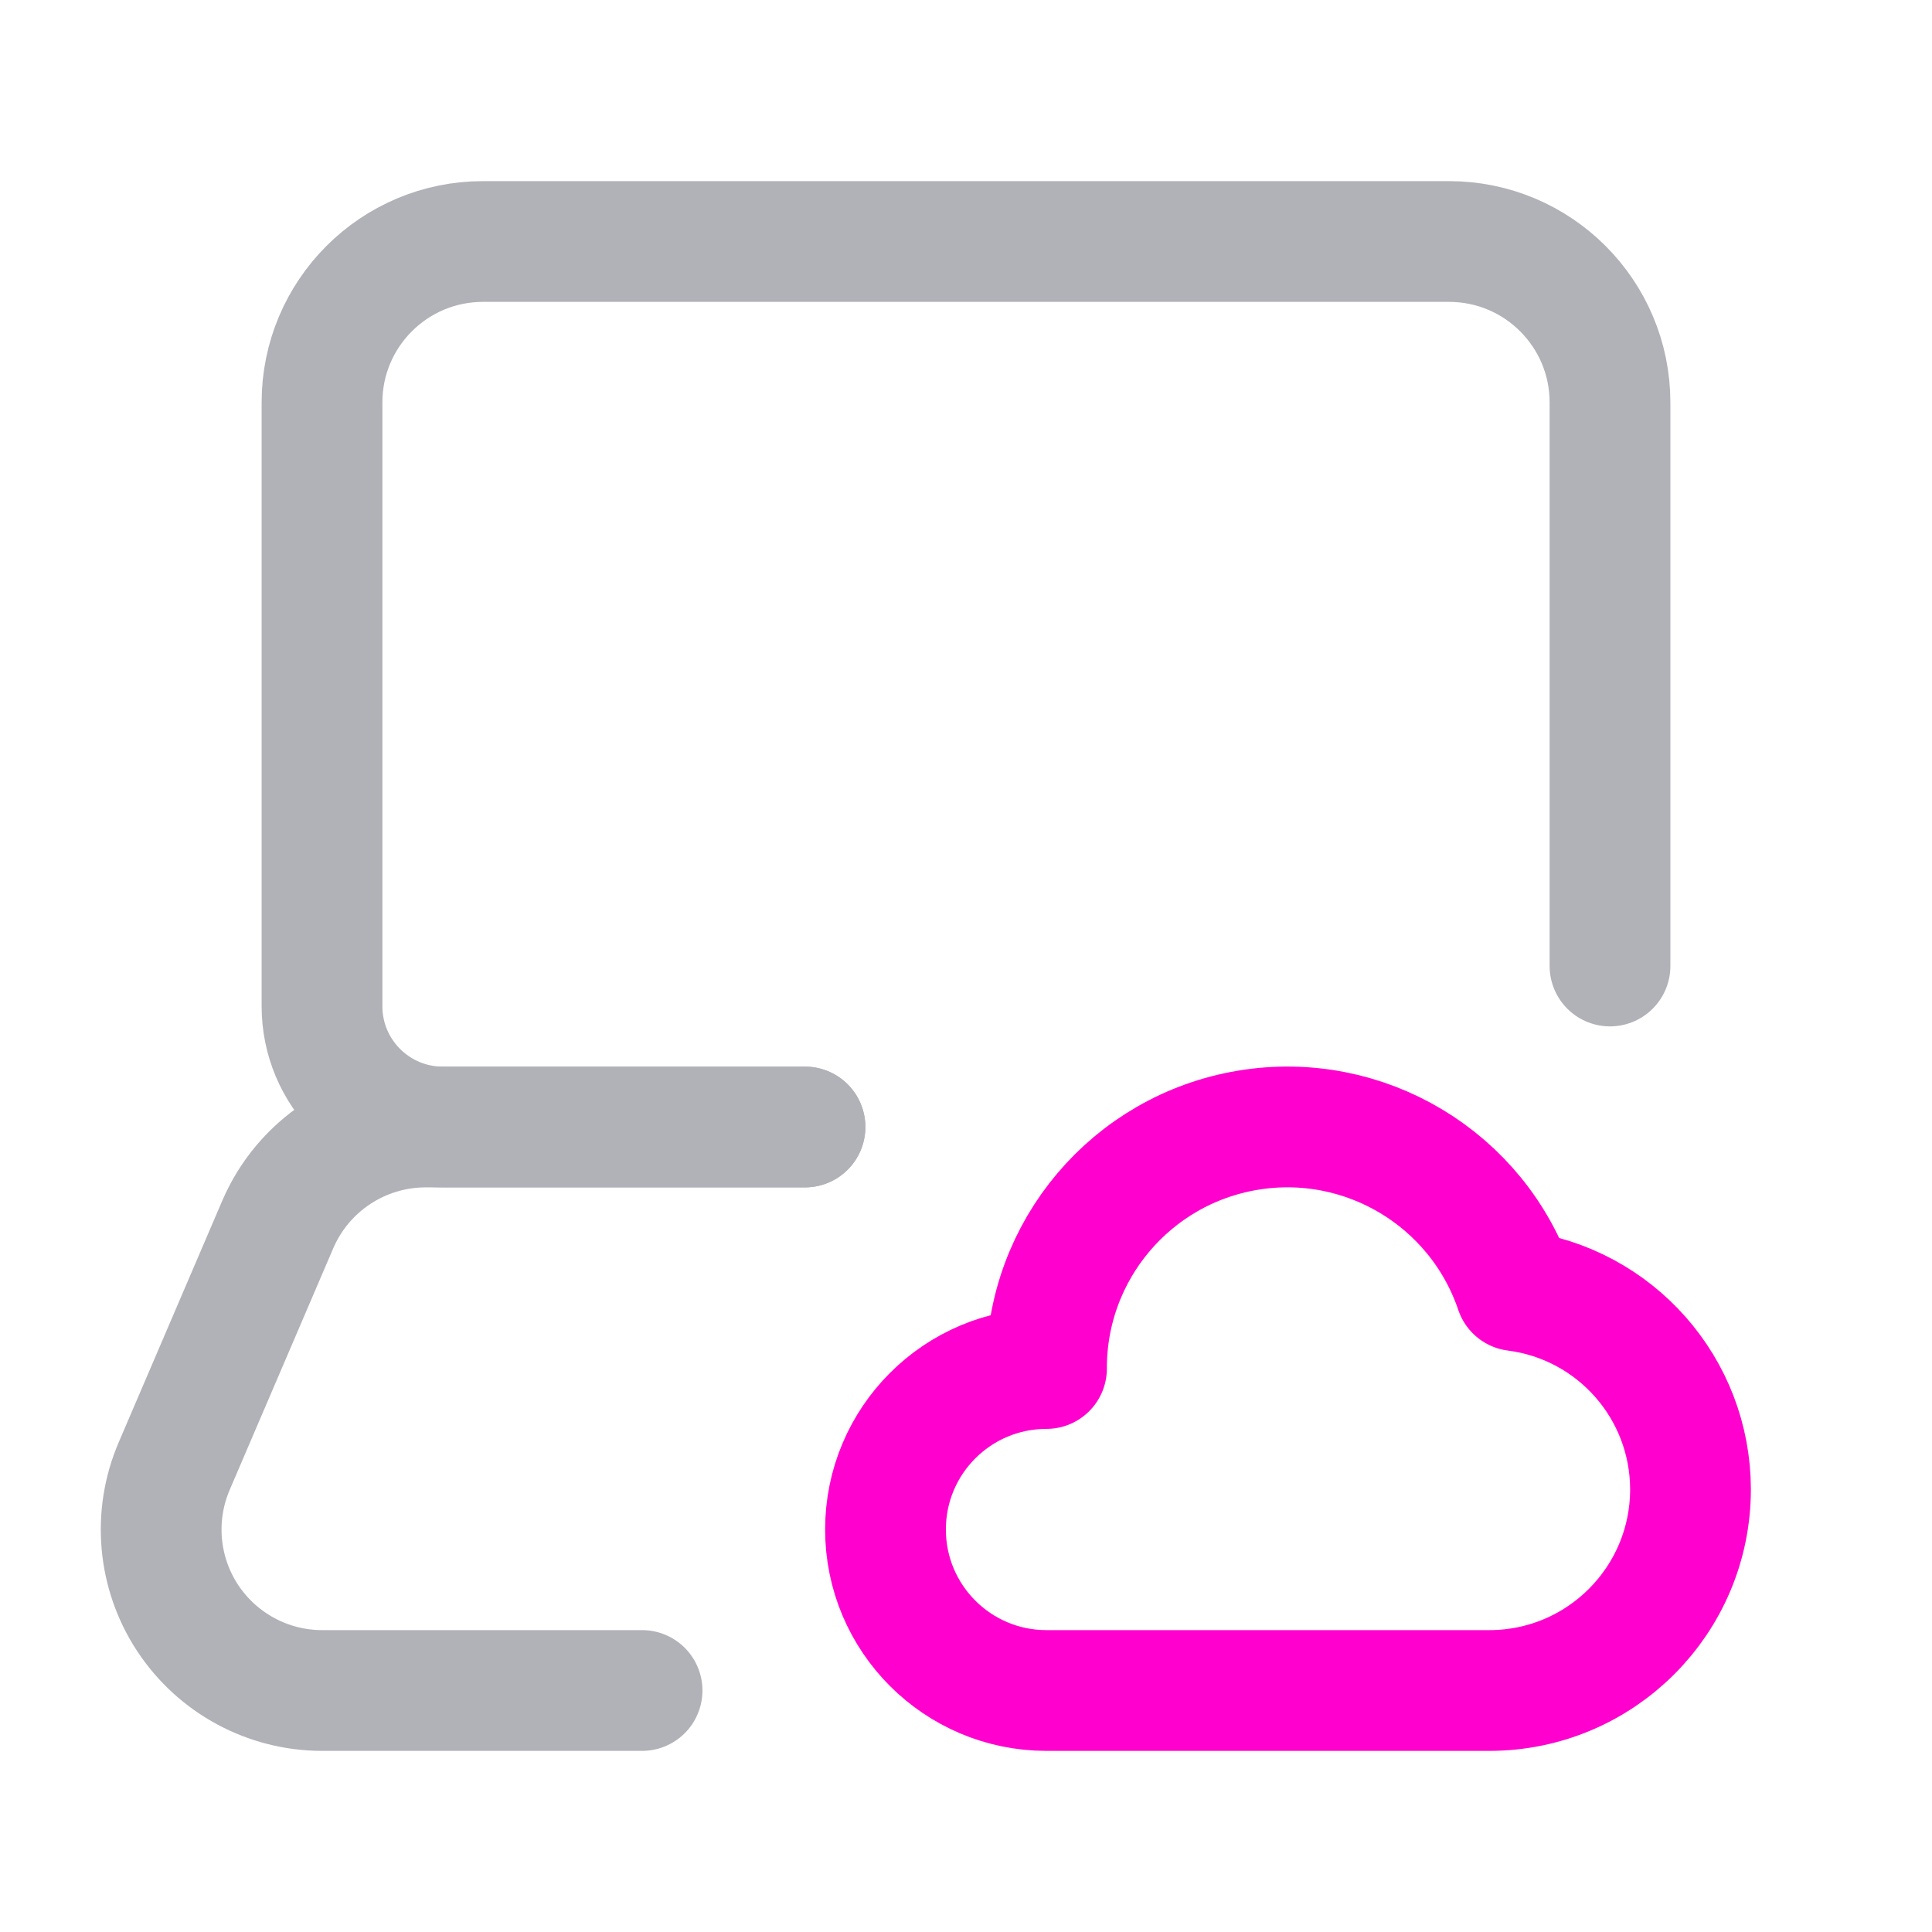
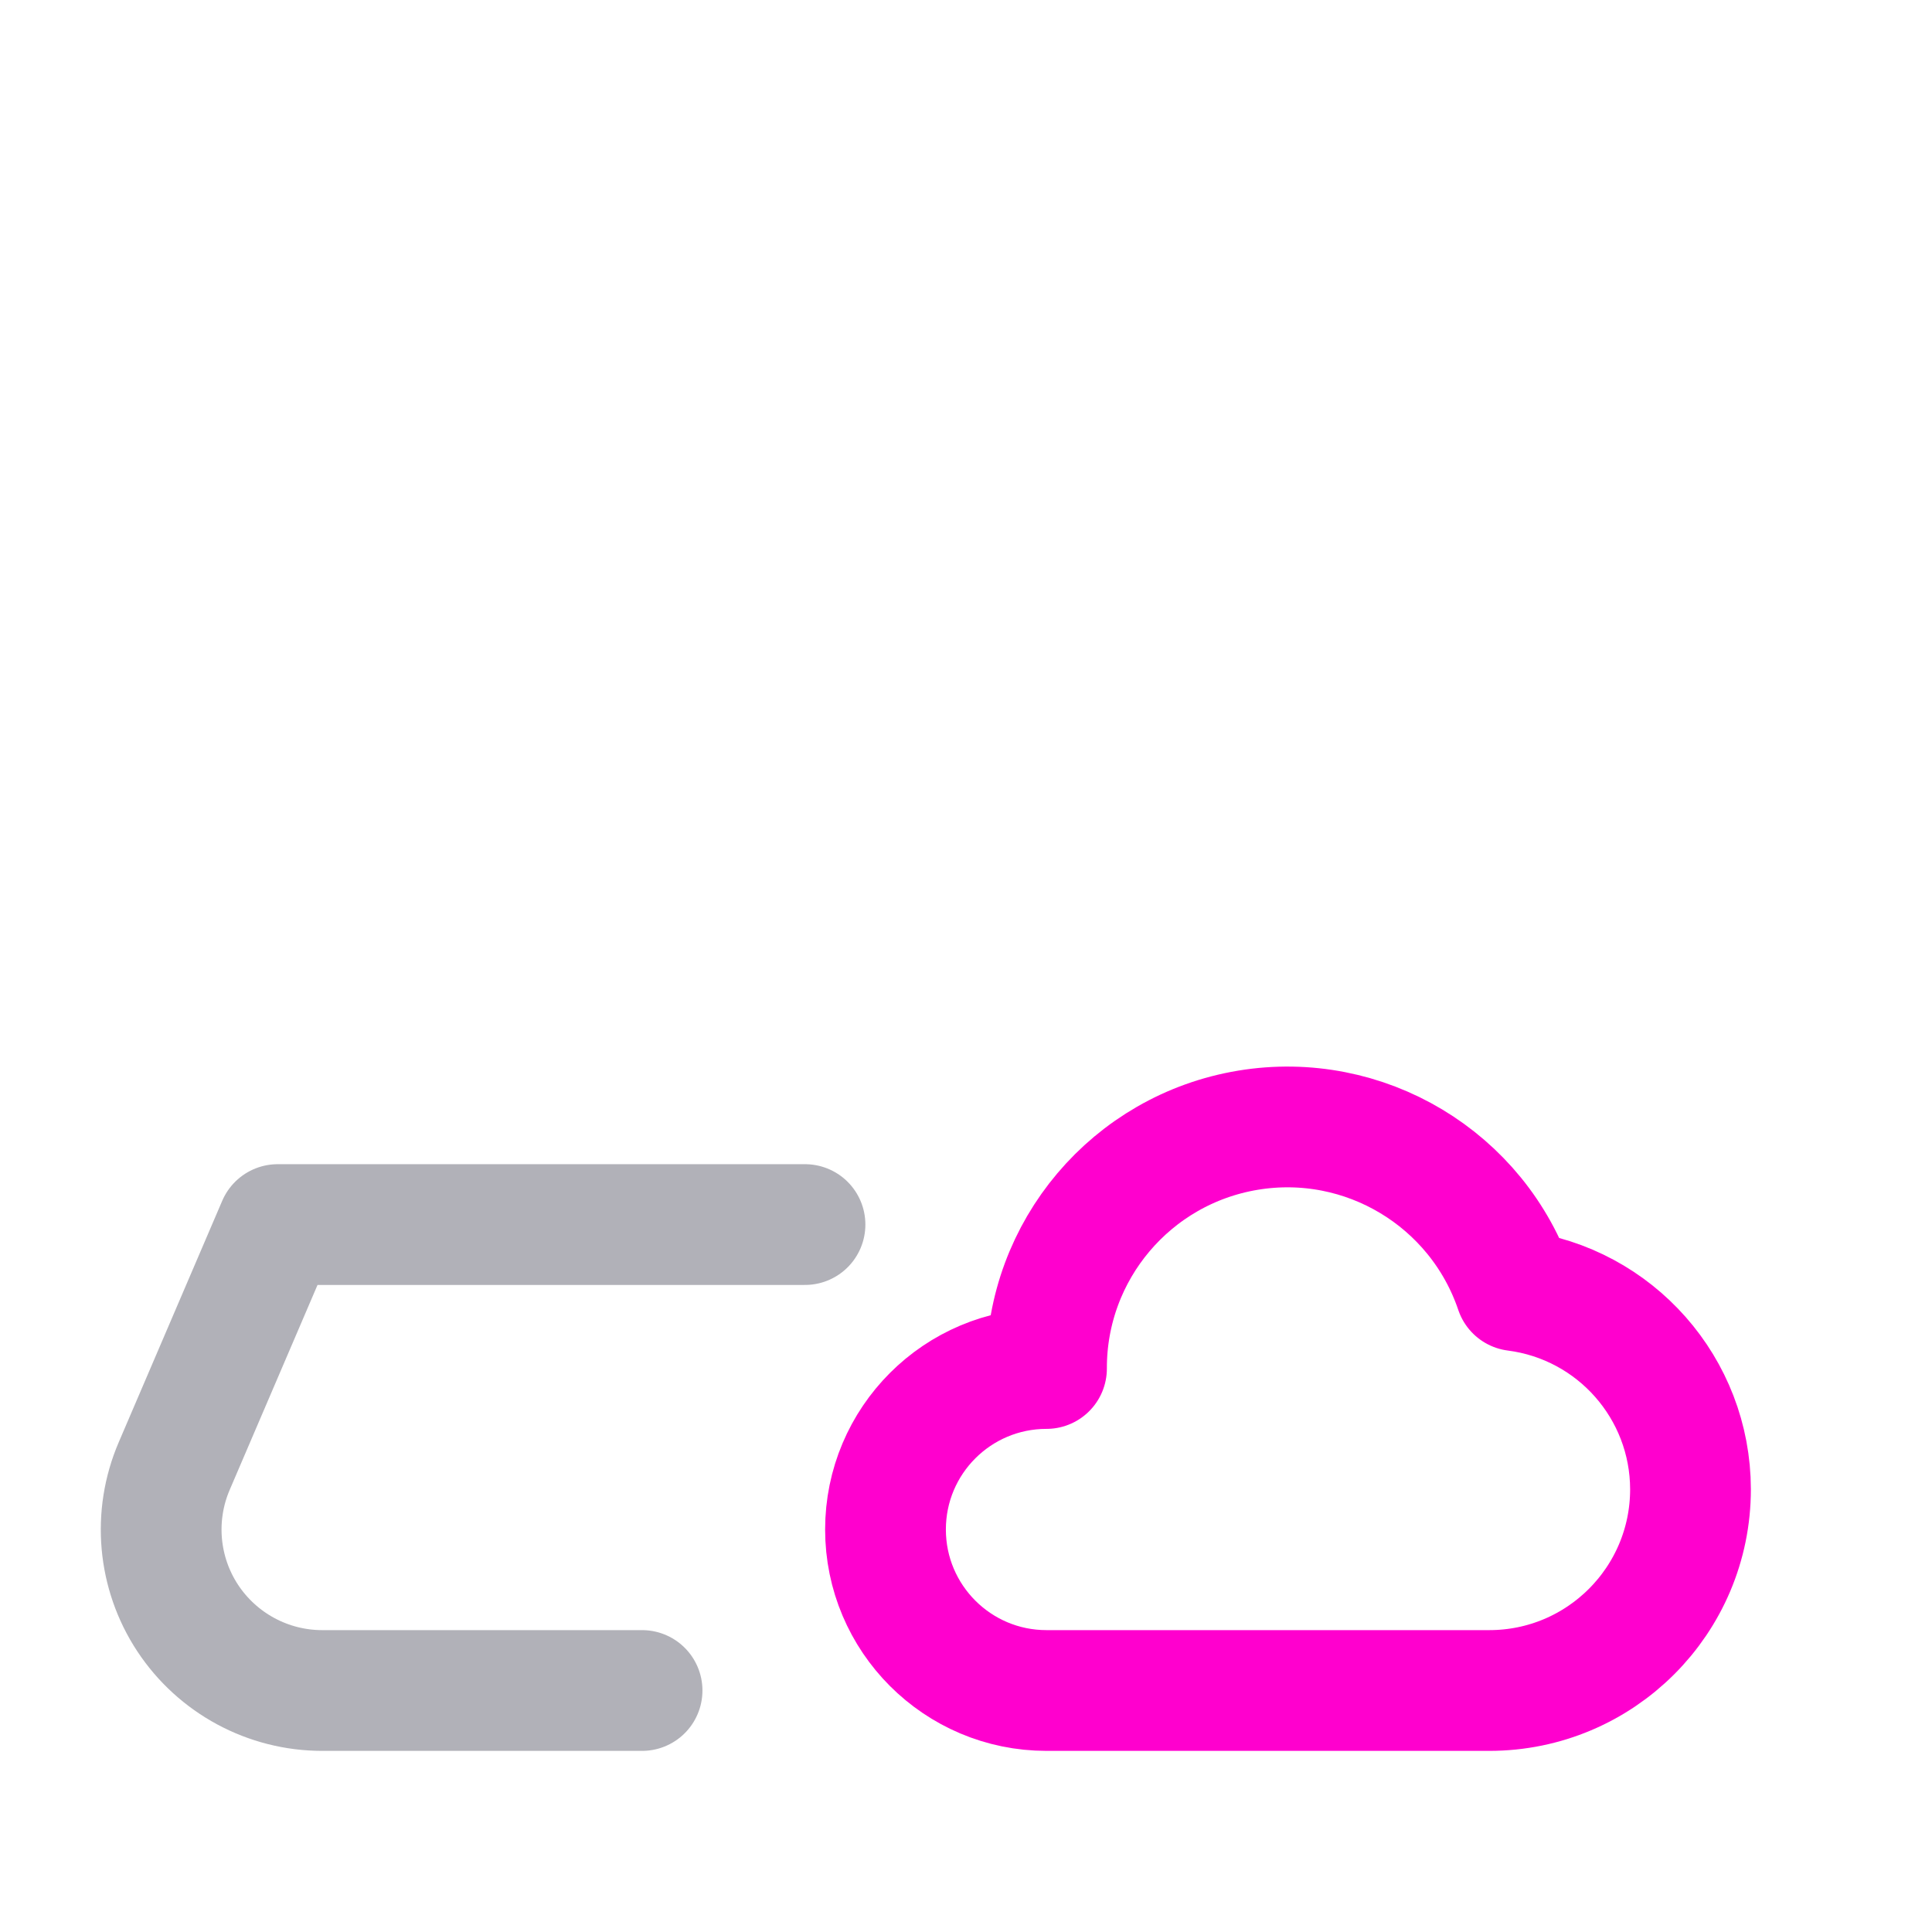
<svg xmlns="http://www.w3.org/2000/svg" width="24" height="24" viewBox="0 0 24 24" fill="none">
-   <path d="M7.976 21H4.002C3.33 21 2.703 20.662 2.332 20.101C1.962 19.54 1.899 18.83 2.164 18.212L3.45 15.212C3.765 14.477 4.488 14 5.288 14H10" stroke="#B1B1B8" stroke-width="1.5" stroke-linecap="round" stroke-linejoin="round" />
-   <path d="M10 14H5.5C4.672 14 4 13.328 4 12.5V5C4 3.895 4.895 3 6 3H18C19.105 3 20 3.895 20 5V12" stroke="#B1B1B8" stroke-width="1.5" stroke-linecap="round" stroke-linejoin="round" />
+   <path d="M7.976 21H4.002C3.33 21 2.703 20.662 2.332 20.101C1.962 19.54 1.899 18.83 2.164 18.212L3.45 15.212H10" stroke="#B1B1B8" stroke-width="1.5" stroke-linecap="round" stroke-linejoin="round" />
  <path fill-rule="evenodd" clip-rule="evenodd" d="M21 18.5C21 19.881 19.881 21 18.5 21H13C11.895 21 11 20.104 11 19C11 17.895 11.895 17 13 17C12.996 15.533 14.056 14.28 15.502 14.04C16.949 13.8 18.356 14.644 18.826 16.033C20.068 16.193 20.998 17.248 21 18.5Z" stroke="#FF00CE" stroke-width="1.5" stroke-linecap="round" stroke-linejoin="round" />
</svg>